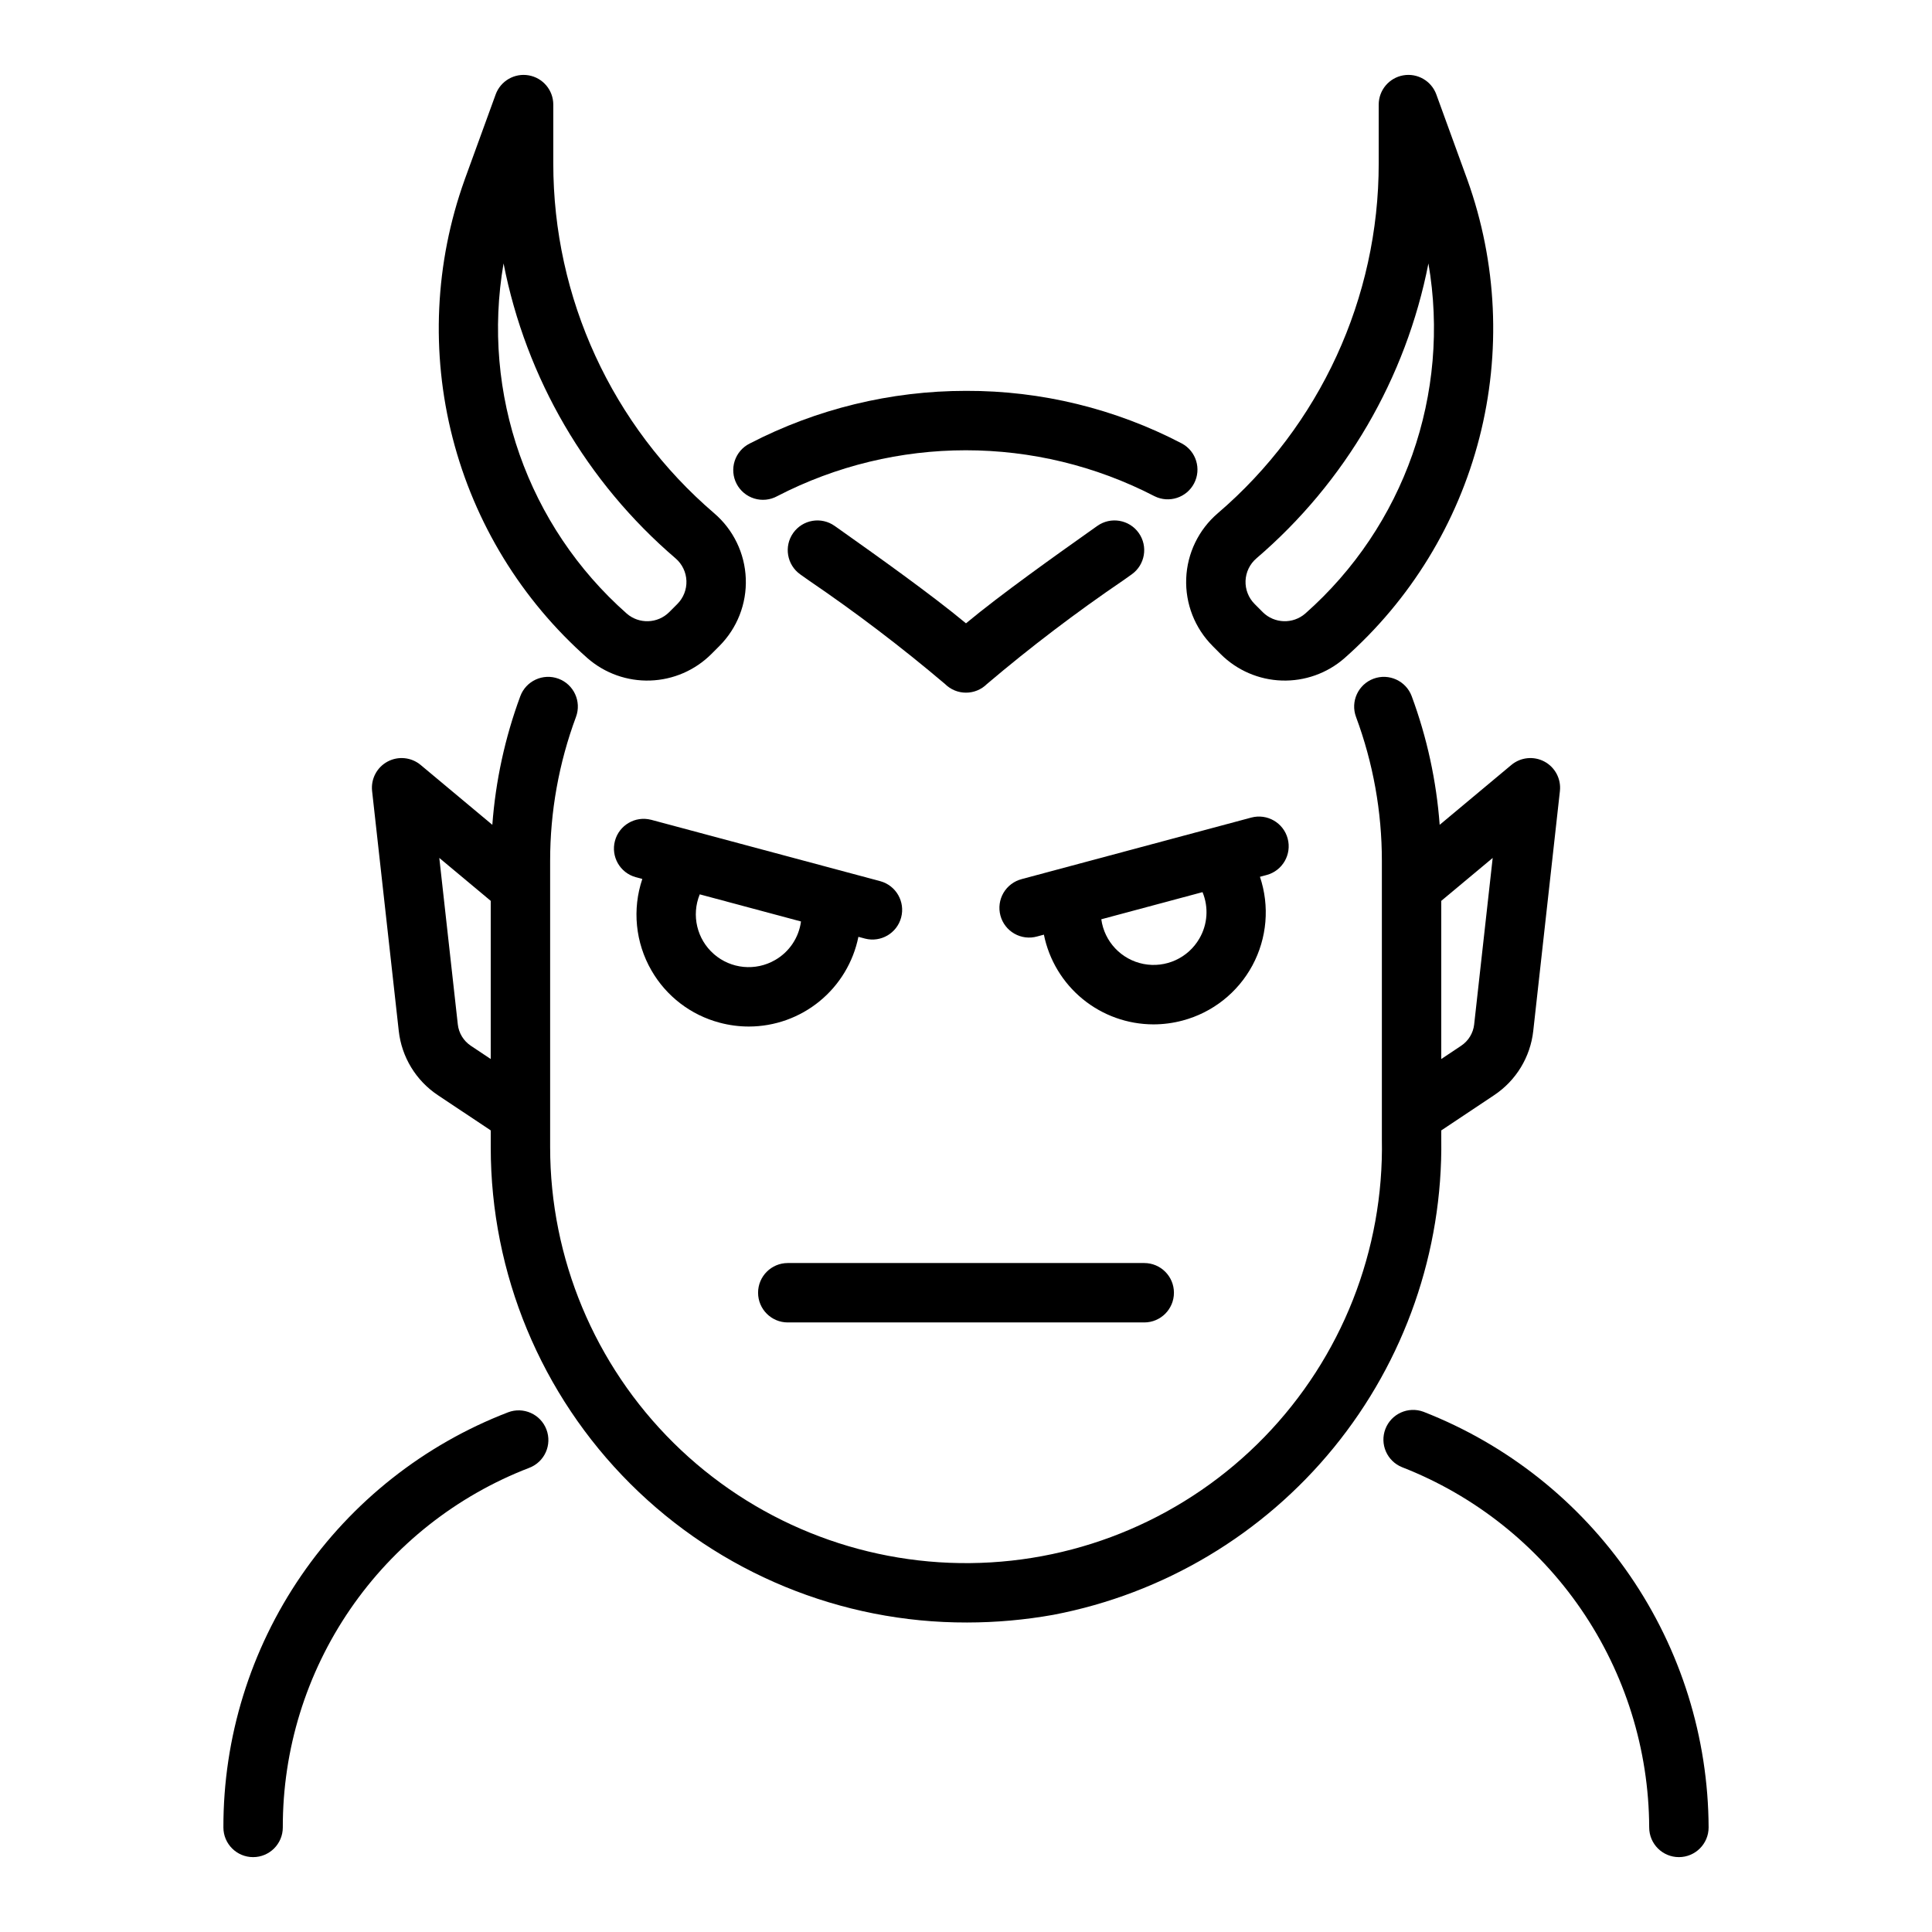
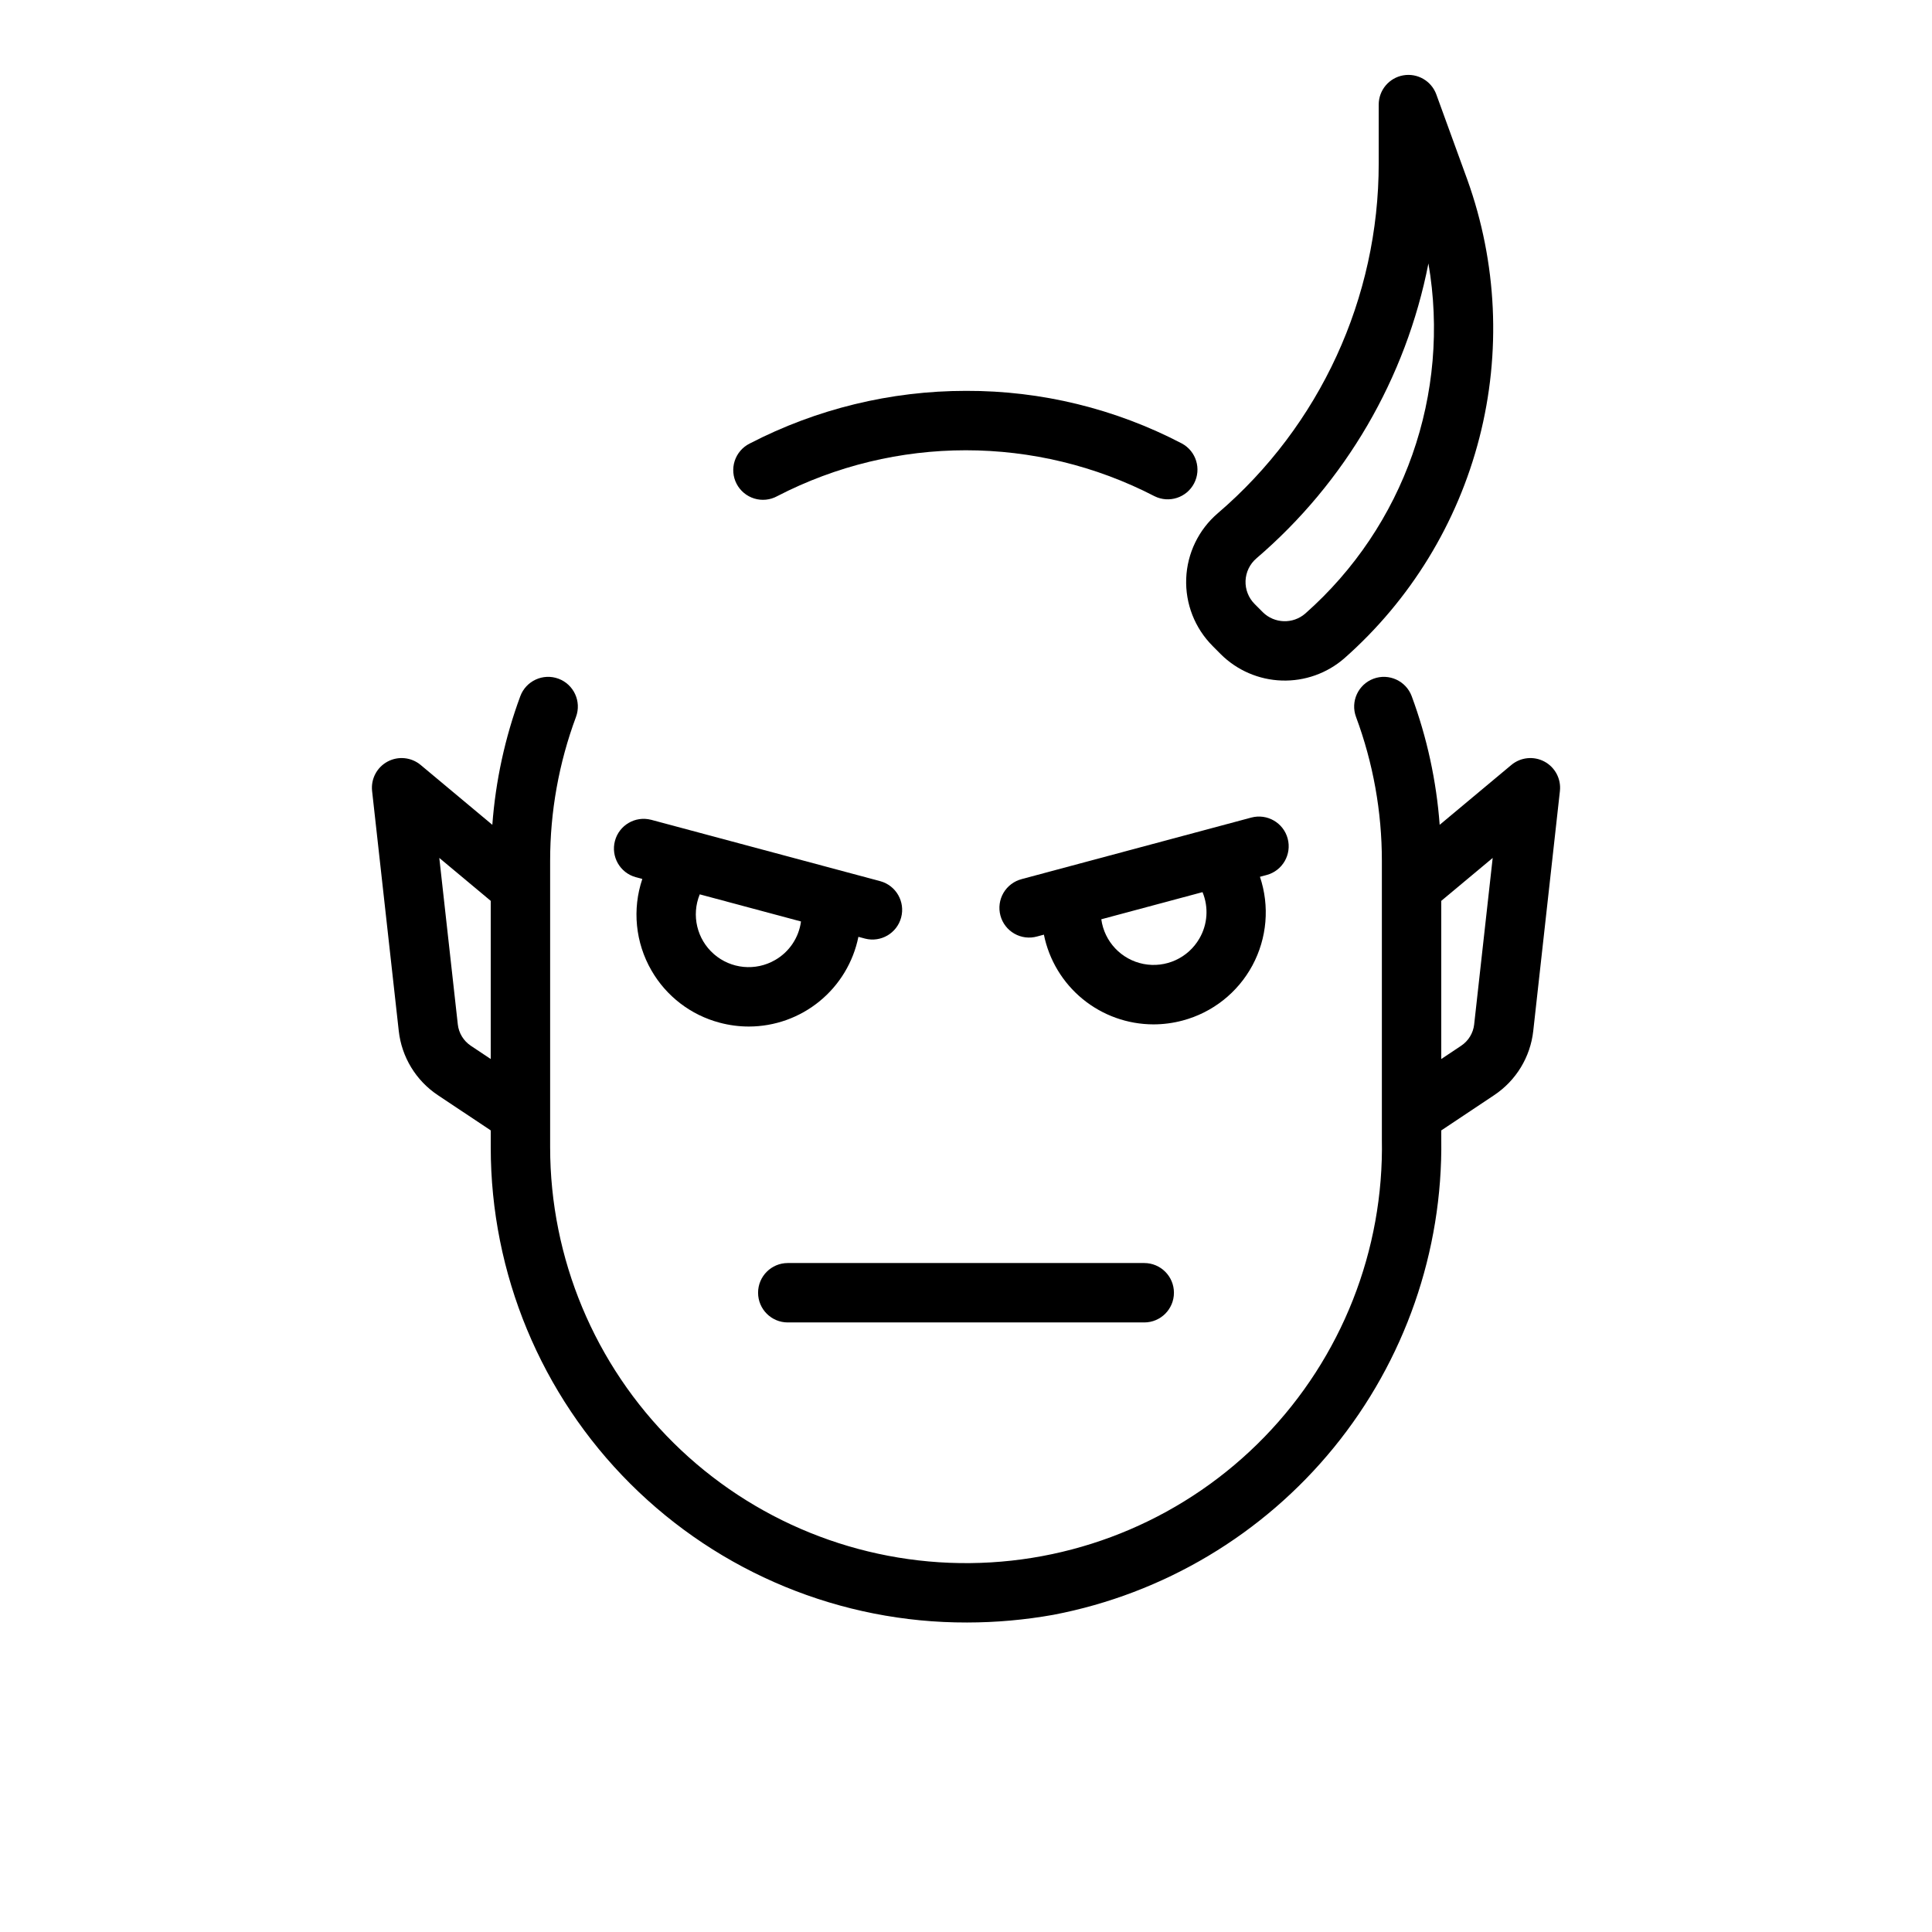
<svg xmlns="http://www.w3.org/2000/svg" fill="#000000" width="800px" height="800px" version="1.1" viewBox="144 144 512 512">
  <g>
    <path d="m525.95 443.57 14.008-9.336c5.812-3.863 9.613-10.105 10.371-17.043l7.062-63.555c0.355-3.195-1.266-6.285-4.098-7.805s-6.301-1.168-8.77 0.891l-18.996 15.863c-0.863-11.648-3.359-23.121-7.41-34.078-1.512-4.074-6.043-6.152-10.121-4.641-4.074 1.516-6.152 6.047-4.641 10.121 4.539 12.215 6.859 25.137 6.852 38.168v73.75-0.004c0.566 29.41-10.645 57.824-31.137 78.922-20.492 21.098-48.57 33.129-77.98 33.418-29.41 0.289-57.719-11.191-78.621-31.883s-32.668-48.883-32.68-78.293v-75.91c-0.008-13.031 2.312-25.953 6.852-38.168 1.512-4.074-0.566-8.605-4.641-10.121-4.078-1.512-8.609 0.566-10.121 4.641-4.051 10.957-6.547 22.43-7.41 34.078l-18.996-15.863c-2.469-2.059-5.938-2.41-8.77-0.891s-4.453 4.609-4.098 7.805l7.062 63.543c0.758 6.941 4.555 13.191 10.371 17.055l14.008 9.336v4.496c-0.004 33.449 13.305 65.523 36.988 89.148 23.68 23.621 55.789 36.852 89.242 36.766 7.672-0.004 15.332-0.688 22.883-2.039 29.211-5.586 55.52-21.281 74.316-44.328 18.793-23.043 28.875-51.973 28.473-81.711zm-257.18-22.434h0.004c-1.938-1.289-3.203-3.371-3.453-5.68l-4.902-44.094 13.629 11.375v41.914zm265.9-5.668h0.004c-0.258 2.305-1.52 4.383-3.453 5.668l-5.273 3.516v-41.914l13.629-11.375z" />
    <path d="m349.95 275.5c31.359-16.23 68.648-16.23 100.01 0 3.84 1.914 8.508 0.398 10.492-3.41 1.98-3.809 0.551-8.5-3.223-10.551-17.66-9.23-37.305-14.023-57.23-13.957-19.949-0.004-39.605 4.781-57.32 13.957-1.891 0.941-3.324 2.606-3.977 4.613-0.652 2.008-0.469 4.195 0.508 6.07 0.977 1.871 2.664 3.273 4.684 3.891 2.019 0.617 4.203 0.395 6.059-0.613z" />
    <path d="m465.36 315.2 2.152 2.164c4.312 4.289 10.09 6.785 16.168 6.984 6.078 0.199 12.008-1.906 16.594-5.902 17.5-15.445 29.957-35.785 35.77-58.391 5.812-22.602 4.707-46.43-3.172-68.398l-8.234-22.633c-1.309-3.586-5.004-5.715-8.762-5.055-3.758 0.664-6.5 3.926-6.504 7.746v15.57c0.02 35.66-15.566 69.543-42.652 92.738-5.074 4.348-8.105 10.613-8.363 17.289-0.258 6.676 2.277 13.16 7.004 17.887zm11.602-23.223h-0.004c23.57-20.176 39.633-47.719 45.59-78.164 5.949 34.496-6.398 69.609-32.637 92.785-3.269 2.84-8.18 2.684-11.262-0.363l-2.152-2.164c-1.625-1.625-2.5-3.852-2.414-6.148 0.09-2.297 1.133-4.453 2.875-5.945z" />
-     <path d="m299.72 318.45c4.59 3.992 10.52 6.102 16.602 5.898 6.078-0.203 11.859-2.703 16.172-6.996l2.137-2.141c4.727-4.727 7.269-11.207 7.012-17.887-0.258-6.68-3.289-12.949-8.367-17.301-27.086-23.191-42.672-57.078-42.648-92.738v-15.57c-0.004-3.82-2.746-7.082-6.508-7.746-3.758-0.66-7.453 1.469-8.762 5.055l-8.234 22.633h0.004c-7.883 21.969-8.988 45.797-3.176 68.402 5.812 22.602 18.27 42.945 35.77 58.391zm-22.27-104.64c5.953 30.449 22.02 57.988 45.586 78.164 1.746 1.496 2.789 3.656 2.875 5.953 0.086 2.297-0.793 4.527-2.422 6.152l-2.137 2.141c-3.074 3.062-7.996 3.231-11.27 0.375-26.234-23.172-38.586-58.289-32.633-92.785z" />
    <path d="m316.63 401.16c3.93 6.848 10.441 11.84 18.074 13.859 2.531 0.68 5.137 1.023 7.758 1.023 6.836-0.008 13.457-2.383 18.746-6.715 5.289-4.332 8.922-10.355 10.277-17.059l1.781 0.477h-0.004c4.18 1.062 8.434-1.43 9.547-5.59 1.117-4.164-1.324-8.449-5.469-9.617l-60.824-16.297v0.004c-4.176-1.062-8.434 1.43-9.547 5.59-1.117 4.164 1.324 8.449 5.473 9.617l1.781 0.477c-2.715 8.047-1.836 16.875 2.406 24.23zm32.777-2.742h0.004c-5.184 3-11.699 2.371-16.211-1.562-4.512-3.934-6.023-10.305-3.758-15.844l26.828 7.188c-0.57 4.289-3.106 8.066-6.859 10.219z" />
-     <path d="m278.64 518.28c-22.234 8.547-41.348 23.637-54.816 43.277-13.473 19.645-20.664 42.91-20.621 66.73 0 4.348 3.523 7.871 7.871 7.871 4.348 0 7.871-3.523 7.871-7.871-0.039-20.633 6.184-40.789 17.848-57.805 11.664-17.016 28.219-30.09 47.473-37.496 4.062-1.555 6.094-6.106 4.539-10.168-1.551-4.059-6.106-6.09-10.164-4.539z" />
-     <path d="m521.22 518.13c-4.039-1.492-8.527 0.539-10.074 4.555-1.547 4.019 0.422 8.531 4.418 10.137 19.23 7.508 35.758 20.629 47.438 37.652 11.68 17.023 17.969 37.164 18.051 57.812 0 4.348 3.523 7.871 7.871 7.871 4.348 0 7.875-3.523 7.875-7.871-0.098-23.824-7.356-47.066-20.836-66.711-13.477-19.645-32.551-34.781-54.742-43.445z" />
-     <path d="m394.43 325.26c3.074 3.07 8.055 3.07 11.129 0 11.547-9.785 23.605-18.949 36.117-27.461l2.238-1.586c3.543-2.519 4.379-7.434 1.859-10.98-2.516-3.543-7.434-4.375-10.977-1.859l-2.223 1.574c-8.699 6.164-23.352 16.566-32.578 24.238-9.227-7.668-23.883-18.074-32.578-24.238l-2.223-1.574h-0.004c-1.699-1.207-3.812-1.691-5.871-1.344-2.059 0.348-3.894 1.5-5.106 3.203-2.516 3.547-1.684 8.461 1.859 10.98l2.238 1.586c12.516 8.512 24.57 17.676 36.117 27.461z" />
    <path d="m485.25 366.23c-1.129-4.195-5.441-6.684-9.641-5.566l-60.824 16.301v0.004c-2.039 0.52-3.785 1.832-4.852 3.648-1.062 1.816-1.355 3.984-0.809 6.016 0.543 2.035 1.879 3.766 3.711 4.805 1.828 1.043 3.996 1.305 6.023 0.734l1.785-0.48v0.004c1.355 6.699 4.984 12.727 10.273 17.059 5.289 4.332 11.91 6.703 18.746 6.715 2.617 0 5.227-0.344 7.758-1.023 7.914-2.106 14.609-7.394 18.488-14.609 3.879-7.215 4.602-15.715 1.992-23.48l1.781-0.477c4.199-1.129 6.691-5.445 5.566-9.648zm-23.395 26.477c-2.988 5.188-8.945 7.898-14.82 6.75s-10.367-5.906-11.18-11.84l26.828-7.191v0.004c1.656 3.996 1.348 8.539-0.828 12.281z" />
    <path d="m352.77 494.46h94.465c4.348 0 7.871-3.523 7.871-7.871s-3.523-7.871-7.871-7.871h-94.465c-4.348 0-7.871 3.523-7.871 7.871s3.523 7.871 7.871 7.871z" />
  </g>
</svg>